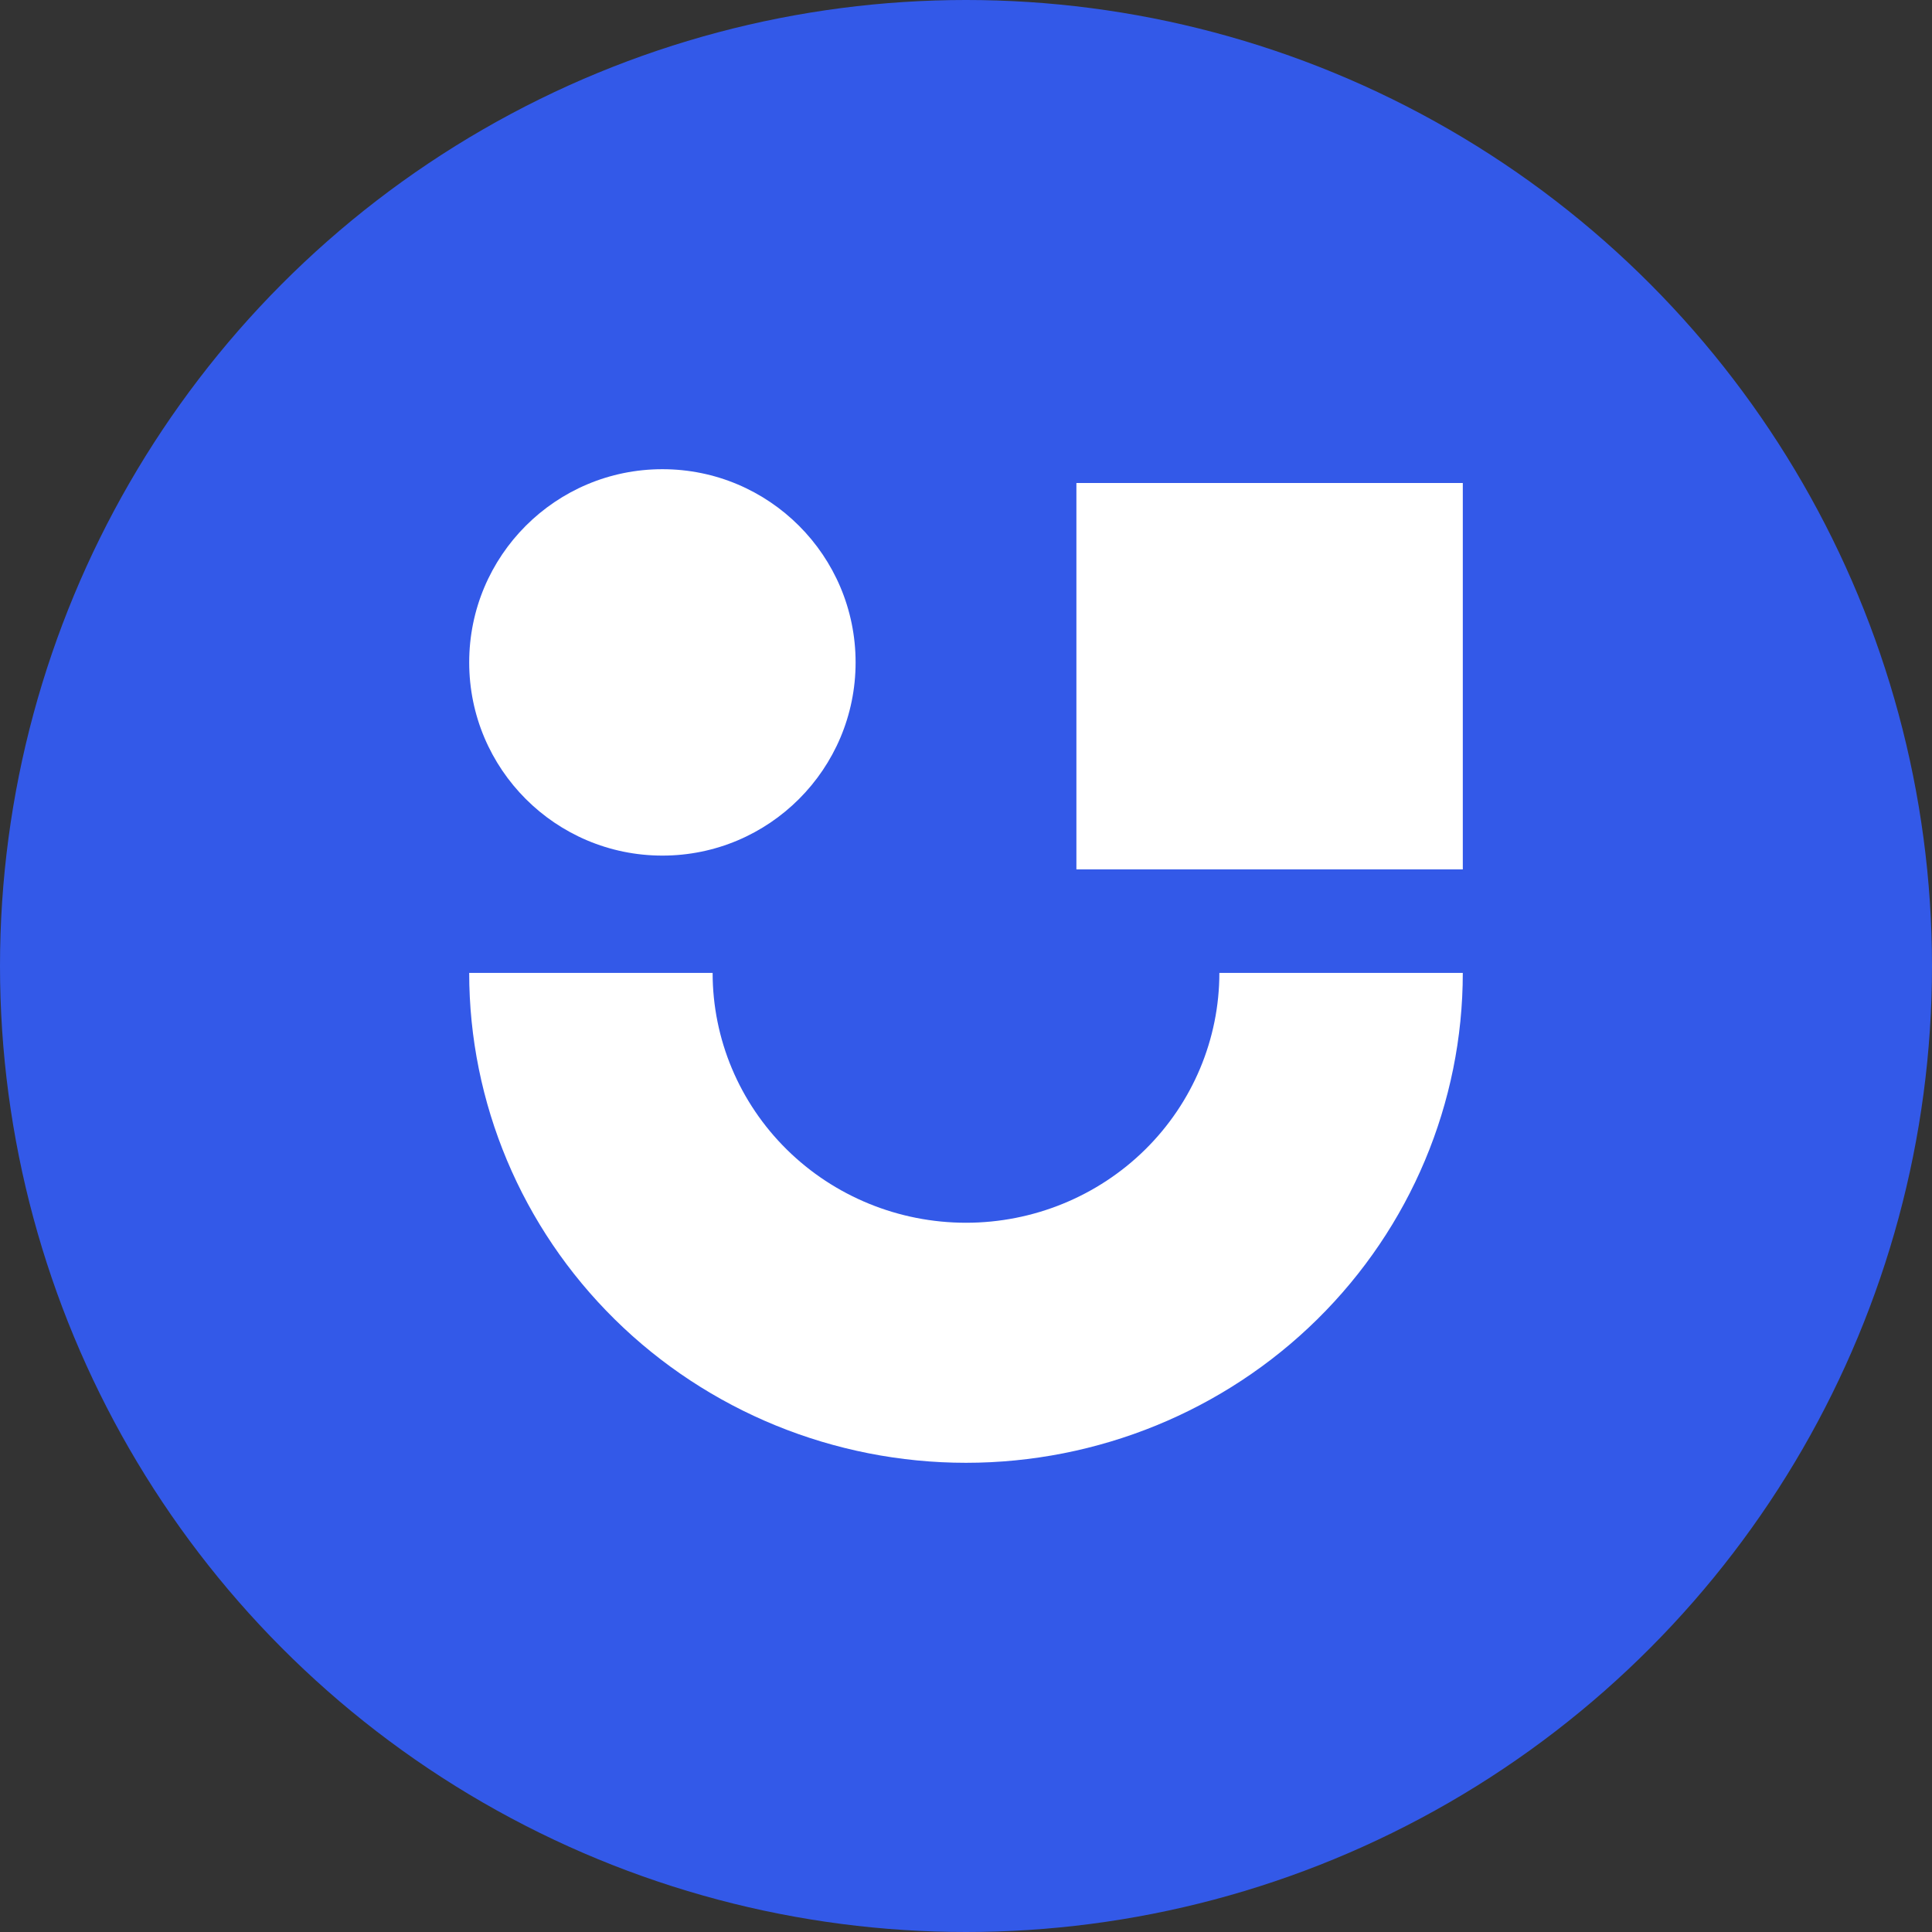
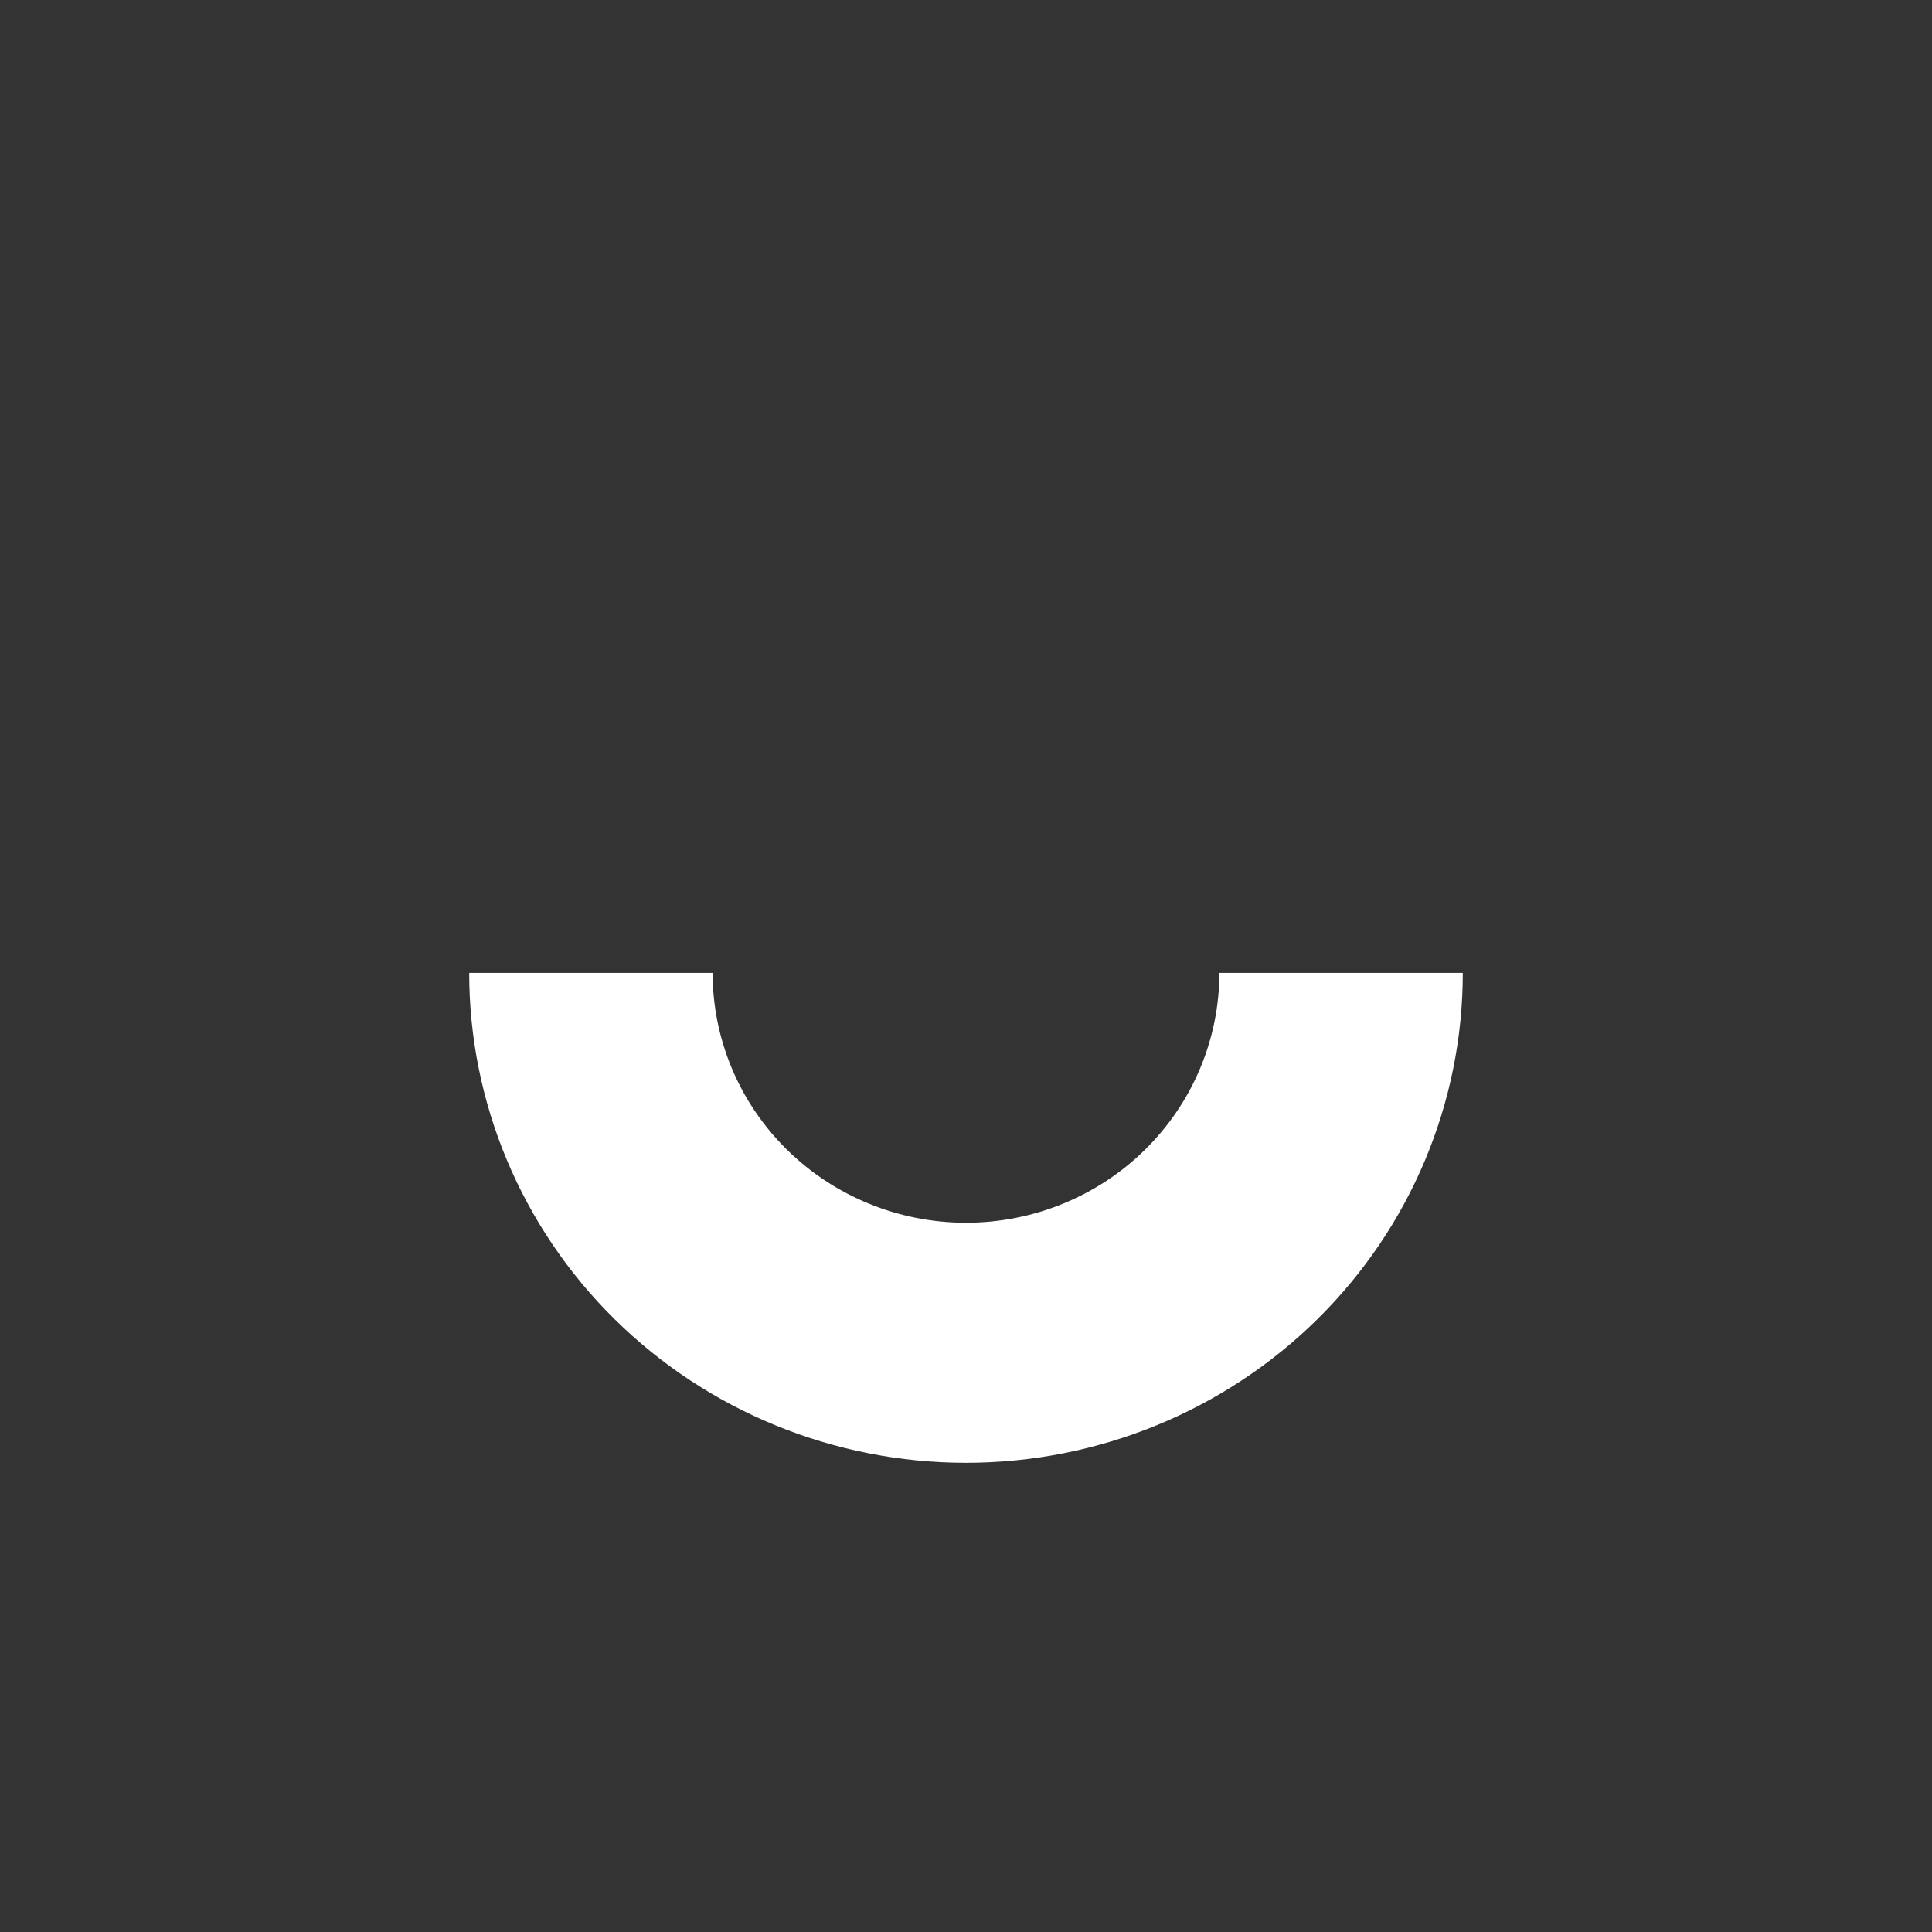
<svg xmlns="http://www.w3.org/2000/svg" width="300" height="300" viewBox="0 0 300 300" fill="none">
  <rect x="0" y="0" width="300" height="300" fill="#333333" stroke="none" />
-   <circle cx="150" cy="150" r="150" fill="#3359E8" />
-   <circle cx="102.857" cy="102.857" r="30" fill="white" />
-   <rect x="167.143" y="75" width="60" height="60" fill="white" />
  <path d="M72.856 151.071C72.856 171.247 80.984 190.596 95.451 204.862C109.918 219.128 129.54 227.143 149.999 227.143C170.459 227.143 190.08 219.128 204.547 204.862C219.015 190.596 227.142 171.247 227.142 151.071L189.342 151.071C189.342 161.361 185.197 171.229 177.819 178.505C170.441 185.78 160.434 189.868 149.999 189.868C139.565 189.868 129.558 185.78 122.18 178.505C114.801 171.229 110.656 161.361 110.656 151.071L72.856 151.071Z" fill="white" />
</svg>